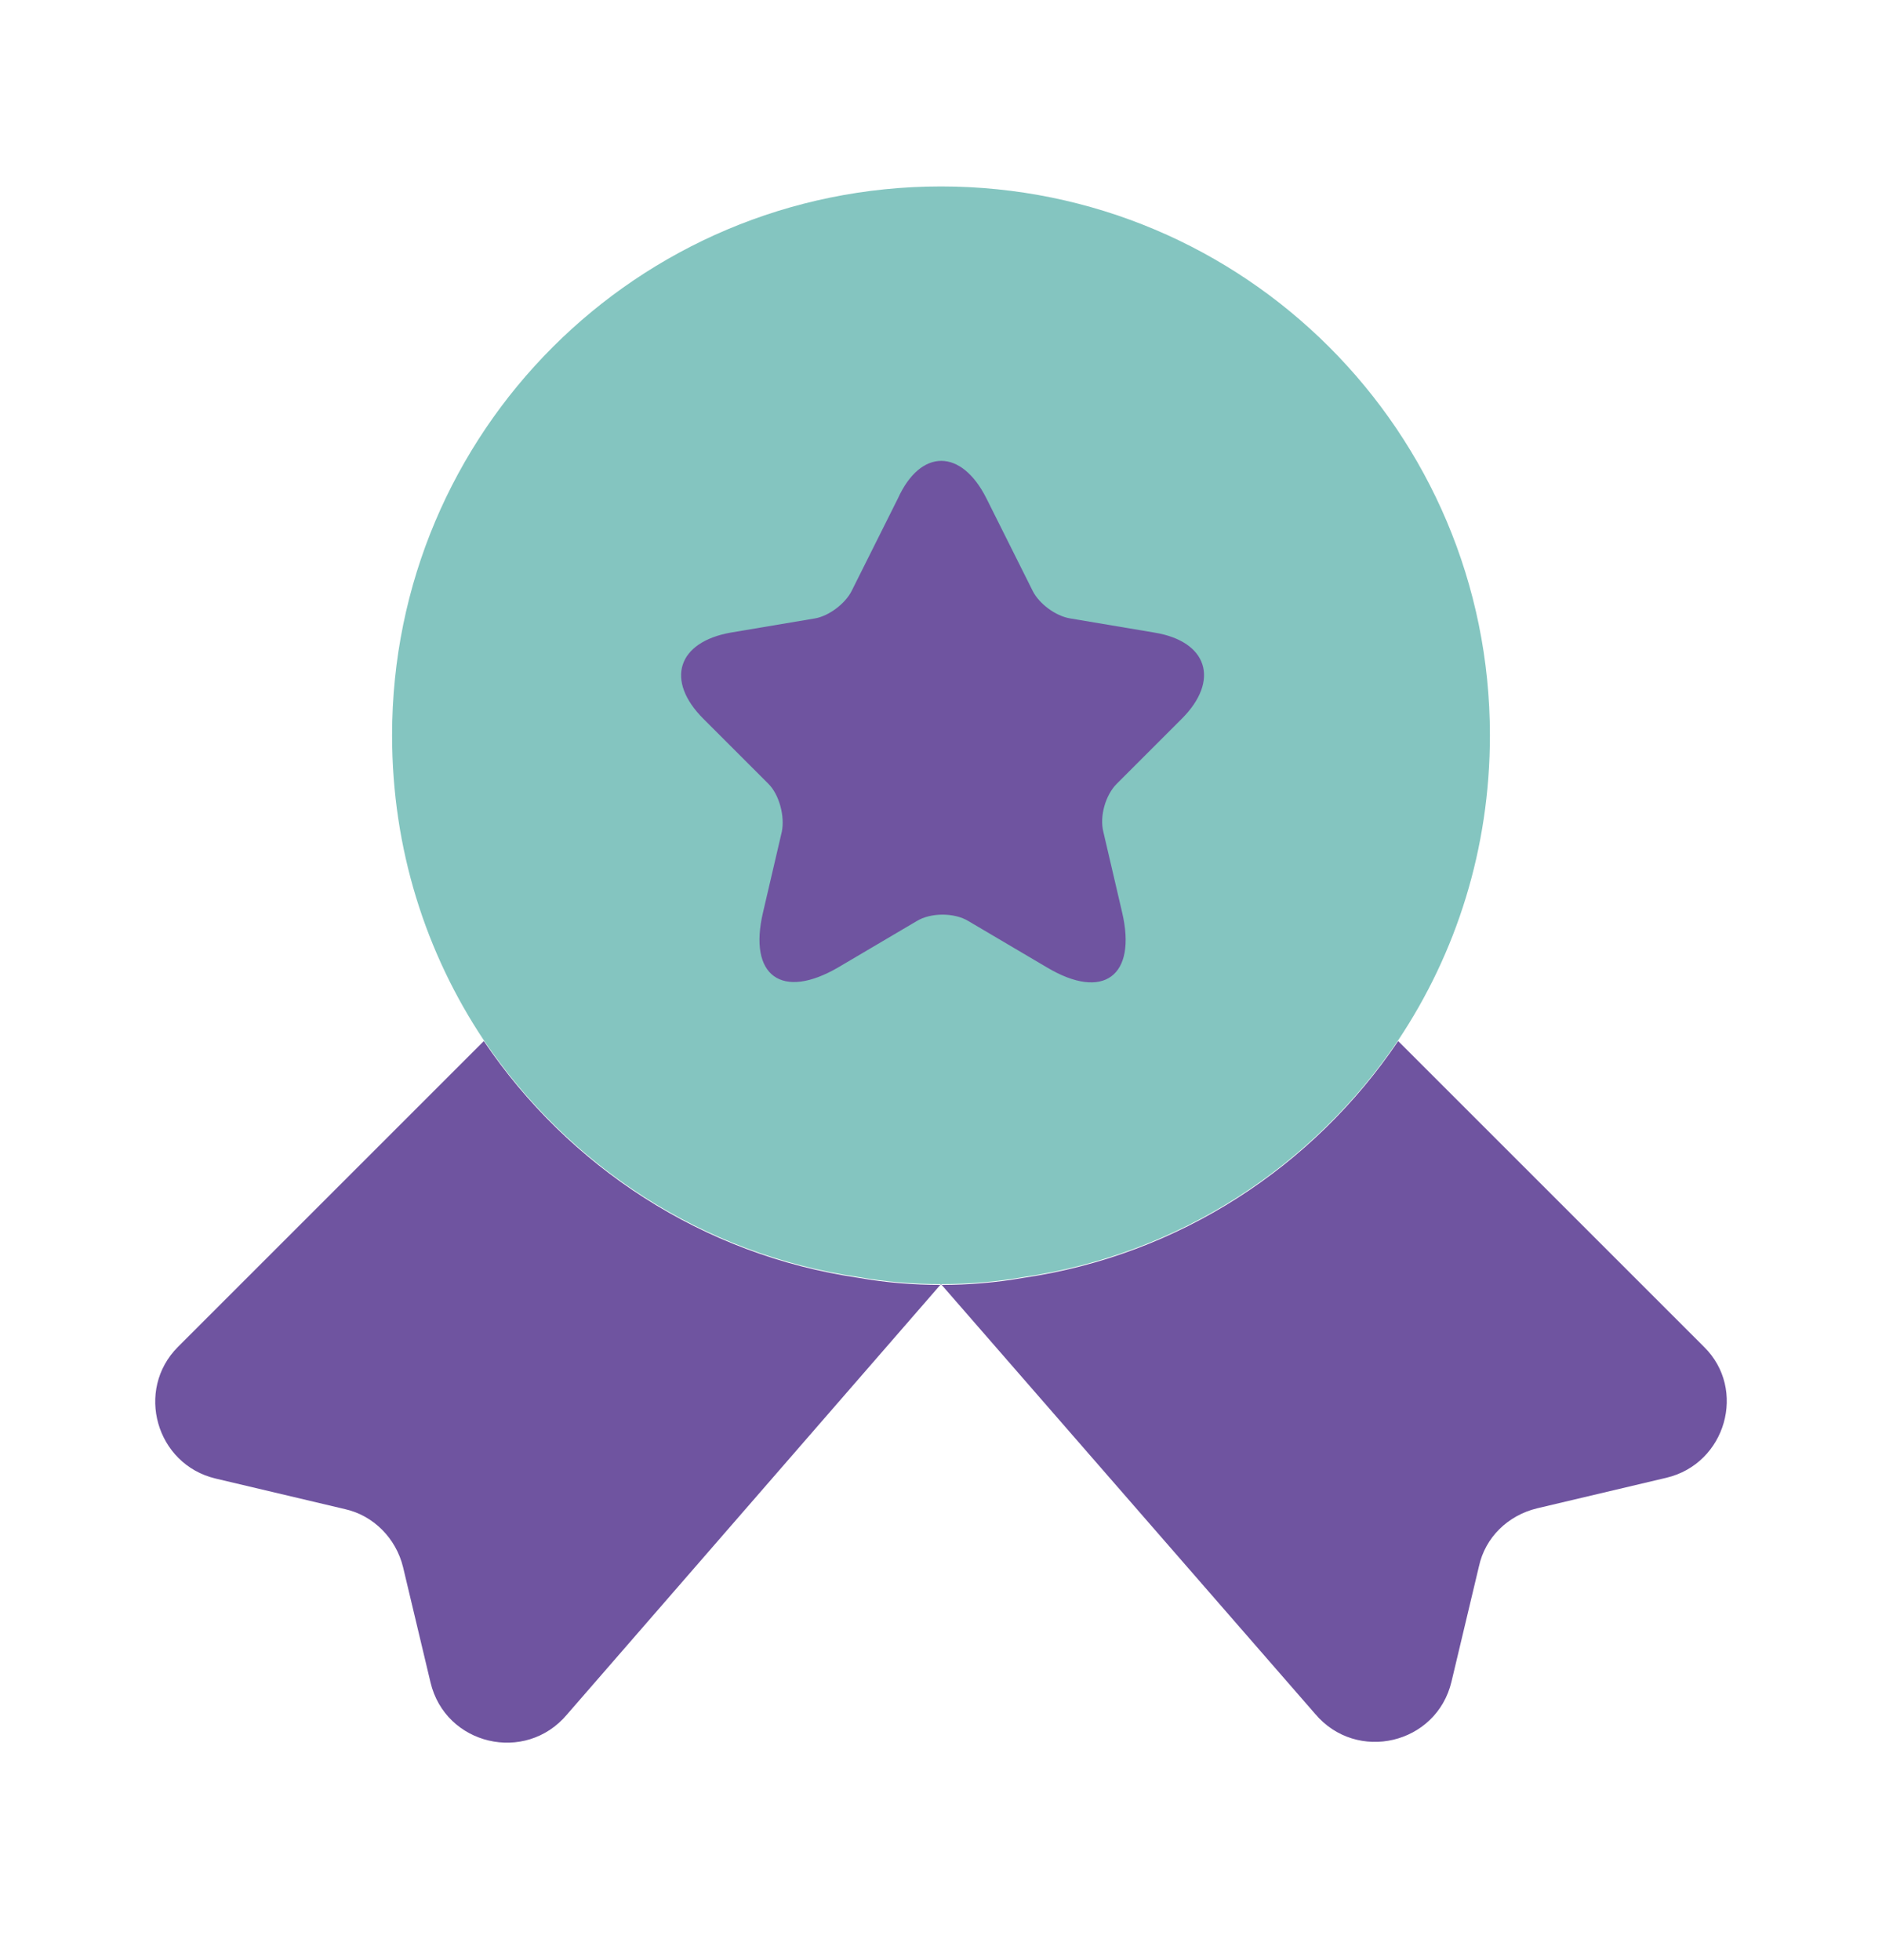
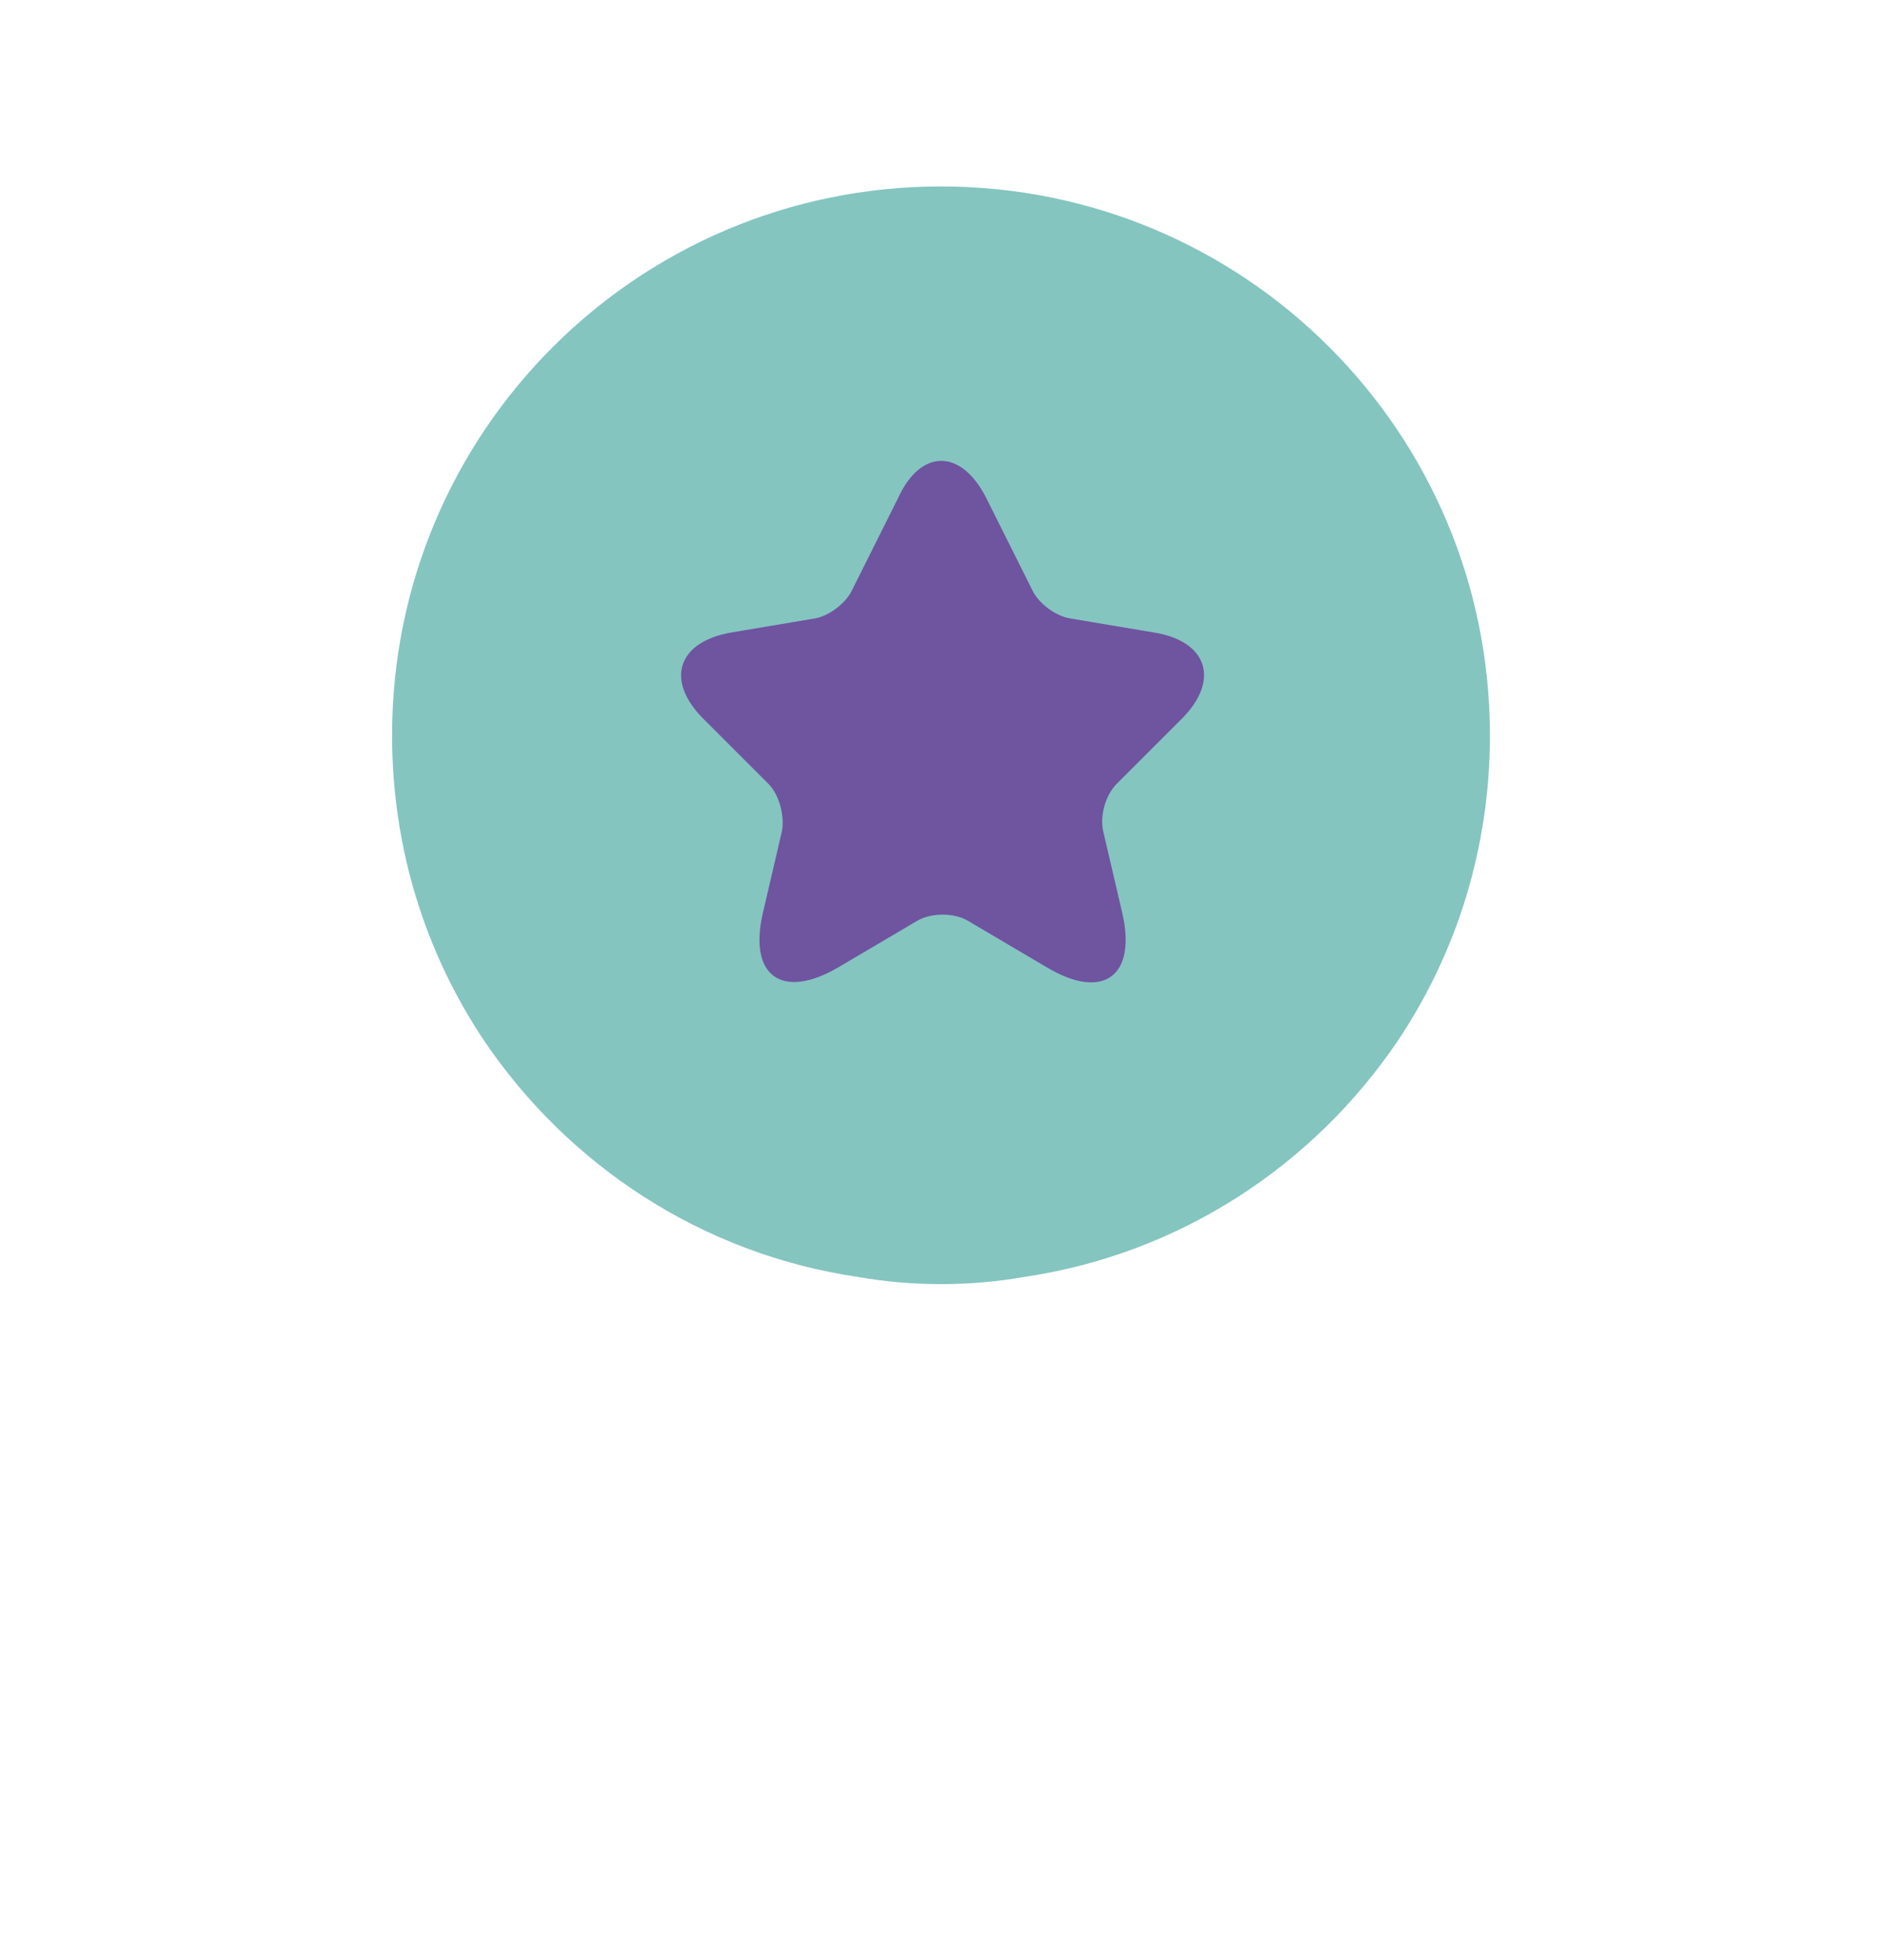
<svg xmlns="http://www.w3.org/2000/svg" width="24" height="25" viewBox="0 0 24 25" fill="none">
  <path d="M19 9.378C19 10.828 18.57 12.158 17.83 13.268C16.75 14.868 15.04 15.998 13.05 16.288C12.71 16.348 12.36 16.378 12 16.378C11.64 16.378 11.29 16.348 10.95 16.288C8.96 15.998 7.25 14.868 6.17 13.268C5.43 12.158 5 10.828 5 9.378C5 5.508 8.13 2.378 12 2.378C15.87 2.378 19 5.508 19 9.378Z" fill="#84C5C0" />
-   <path d="M21.25 18.848L19.6 19.238C19.23 19.328 18.94 19.608 18.86 19.978L18.51 21.448C18.32 22.248 17.3 22.488 16.77 21.858L12 16.378L7.23 21.868C6.7 22.498 5.68 22.258 5.49 21.458L5.14 19.988C5.05 19.618 4.76 19.328 4.4 19.248L2.75 18.858C1.99 18.678 1.72 17.728 2.27 17.178L6.17 13.278C7.25 14.878 8.96 16.008 10.95 16.298C11.29 16.358 11.64 16.388 12 16.388C12.36 16.388 12.71 16.358 13.05 16.298C15.04 16.008 16.75 14.878 17.83 13.278L21.73 17.178C22.28 17.718 22.01 18.668 21.25 18.848Z" fill="#6F54A0" />
  <path d="M12.58 6.358L13.17 7.538C13.25 7.698 13.46 7.858 13.65 7.888L14.72 8.068C15.4 8.178 15.56 8.678 15.07 9.168L14.24 9.998C14.1 10.138 14.02 10.408 14.07 10.608L14.31 11.638C14.5 12.448 14.07 12.768 13.35 12.338L12.35 11.748C12.17 11.638 11.87 11.638 11.69 11.748L10.69 12.338C9.97 12.758 9.54 12.448 9.73 11.638L9.97 10.608C10.01 10.418 9.94 10.138 9.8 9.998L8.97 9.168C8.48 8.678 8.64 8.188 9.32 8.068L10.39 7.888C10.57 7.858 10.78 7.698 10.86 7.538L11.45 6.358C11.74 5.718 12.26 5.718 12.58 6.358Z" fill="#6F54A0" />
</svg>